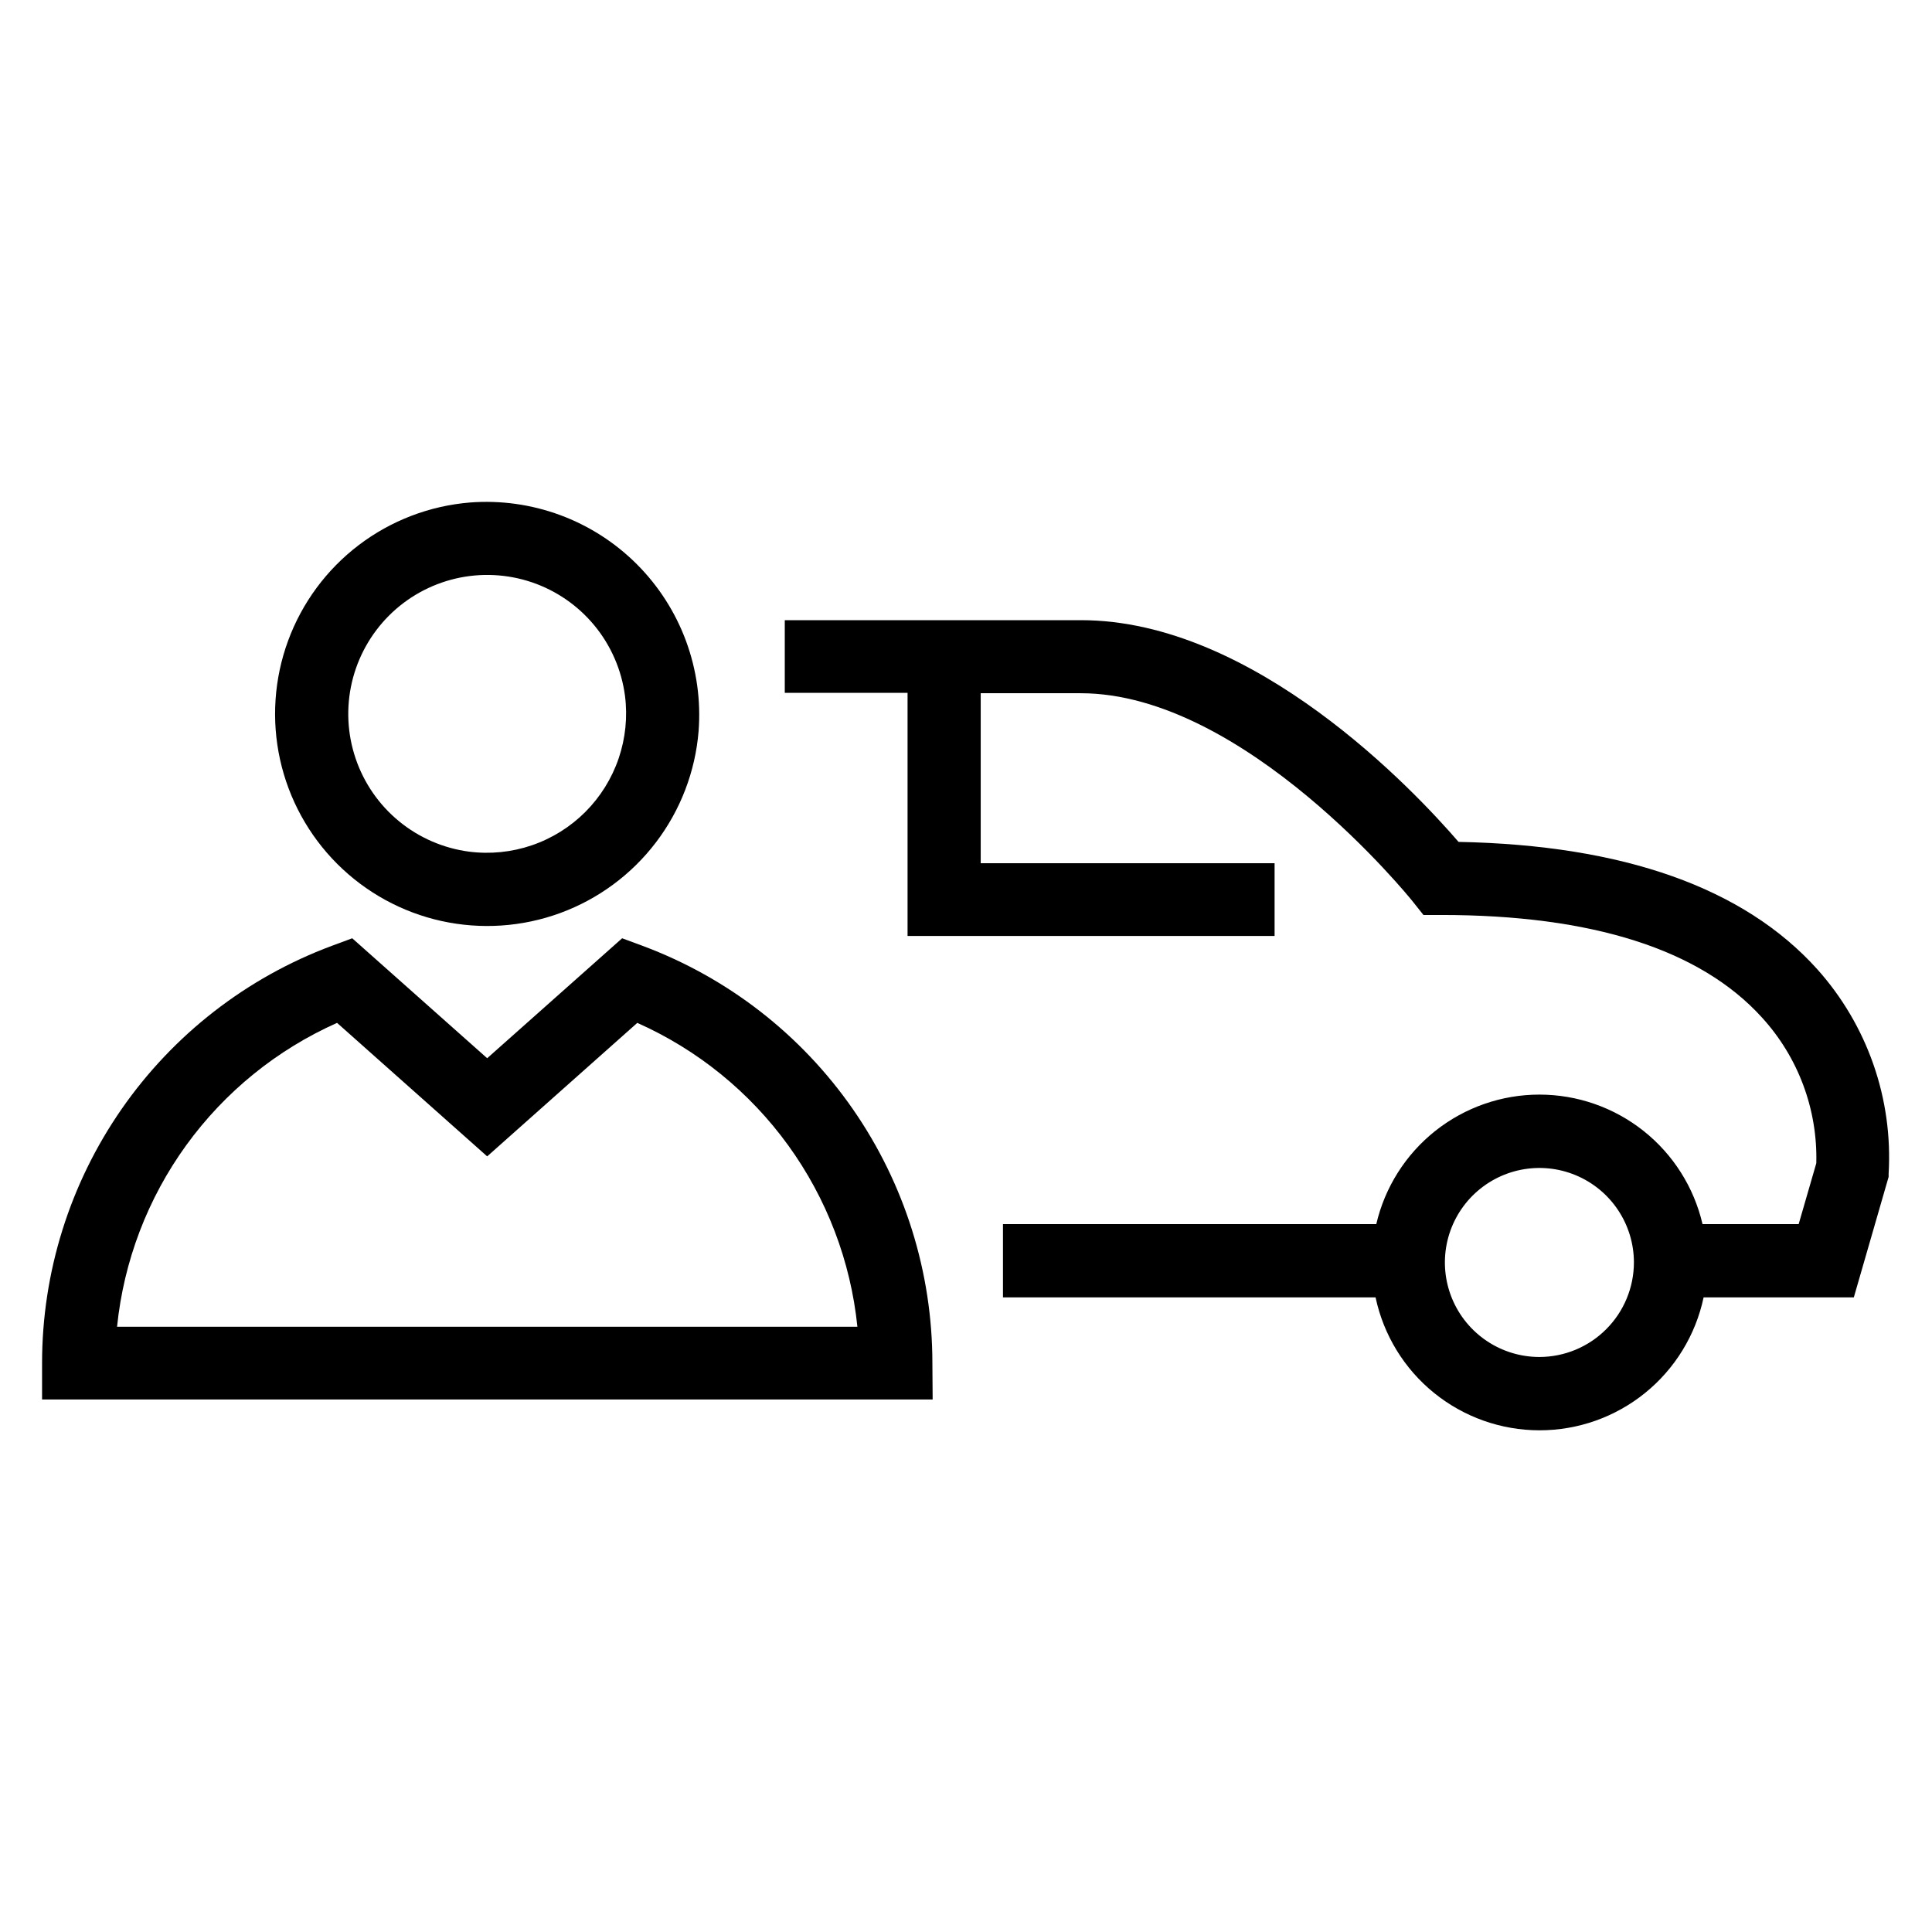
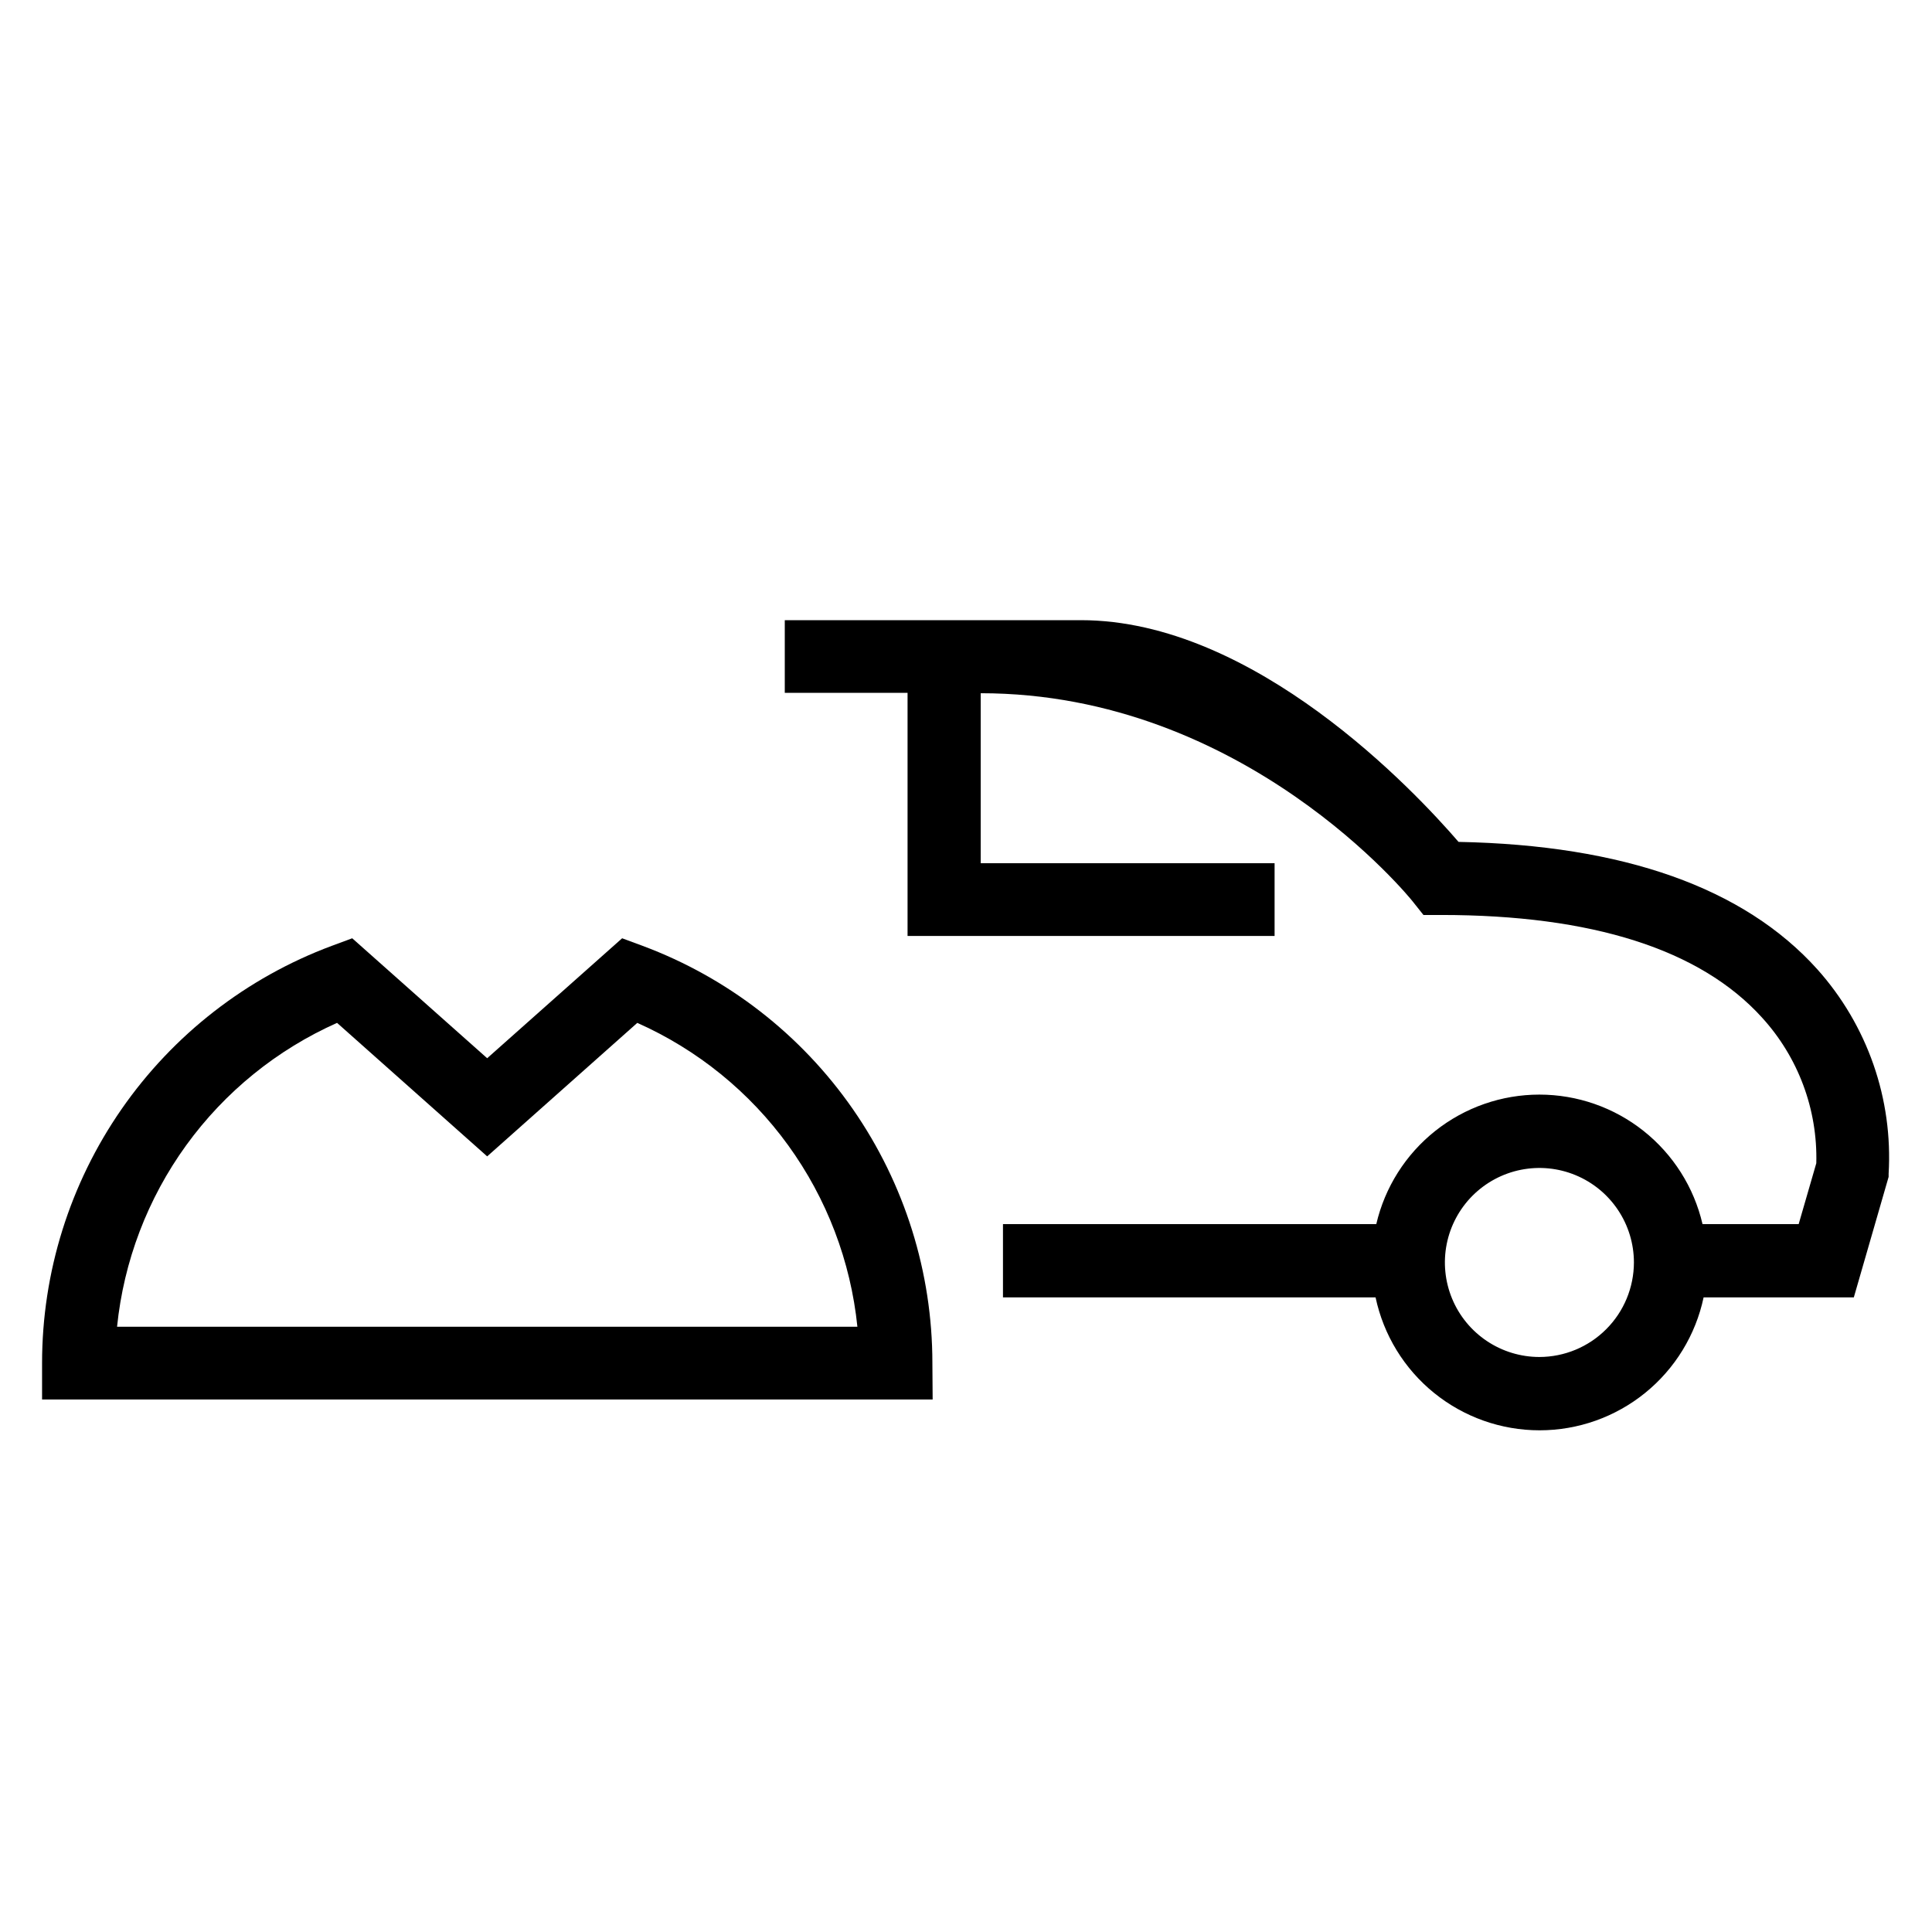
<svg xmlns="http://www.w3.org/2000/svg" width="80" height="80" viewBox="0 0 80 80" fill="none">
-   <path d="M19.455 20.808C17.785 20.945 16.189 21.557 14.855 22.571C13.521 23.586 12.506 24.961 11.928 26.535C11.351 28.108 11.236 29.814 11.596 31.45C11.957 33.087 12.778 34.586 13.963 35.771C15.148 36.956 16.647 37.778 18.284 38.138C19.921 38.498 21.626 38.383 23.2 37.806C24.773 37.228 26.148 36.213 27.163 34.879C28.178 33.545 28.79 31.949 28.927 30.279C29.025 29.01 28.847 27.735 28.406 26.541C27.965 25.348 27.27 24.264 26.371 23.364C25.471 22.464 24.387 21.769 23.193 21.328C21.999 20.887 20.724 20.709 19.455 20.808ZM19.425 35.265C18.36 35.125 17.356 34.69 16.526 34.009C15.695 33.328 15.072 32.428 14.727 31.411C14.381 30.395 14.327 29.301 14.571 28.255C14.815 27.209 15.346 26.253 16.105 25.493C16.864 24.733 17.821 24.202 18.866 23.957C19.912 23.713 21.005 23.767 22.022 24.111C23.039 24.456 23.939 25.079 24.621 25.909C25.302 26.739 25.738 27.743 25.879 28.808C25.991 29.682 25.901 30.57 25.617 31.405C25.332 32.239 24.86 32.997 24.237 33.621C23.614 34.244 22.856 34.717 22.022 35.002C21.188 35.287 20.3 35.377 19.425 35.265Z" fill="black" />
  <path d="M38.608 56.443C38.608 52.685 37.459 49.016 35.316 45.928C33.172 42.84 30.137 40.482 26.615 39.168L25.761 38.852L20.173 43.819L14.585 38.852L13.731 39.168C10.21 40.482 7.175 42.841 5.032 45.929C2.89 49.017 1.742 52.685 1.742 56.443V57.949H38.619L38.608 56.443ZM4.847 54.938C5.123 52.224 6.111 49.632 7.711 47.422C9.311 45.213 11.465 43.465 13.957 42.355L20.173 47.883L26.389 42.355C28.881 43.465 31.036 45.213 32.636 47.423C34.236 49.632 35.225 52.224 35.503 54.938H4.847Z" fill="black" />
-   <path d="M60.395 34.861C58.588 32.765 51.95 25.68 44.76 25.68H32.496V28.69H37.58V38.756H52.778V35.745H40.609V28.705H44.748C51.544 28.705 58.419 37.228 58.487 37.315L58.942 37.887H59.672C65.93 37.887 70.396 39.313 72.951 42.124C74.458 43.77 75.268 45.936 75.209 48.167L74.479 50.688H70.498C70.143 49.163 69.282 47.803 68.056 46.829C66.829 45.855 65.309 45.325 63.743 45.325C62.178 45.325 60.658 45.855 59.431 46.829C58.205 47.803 57.344 49.163 56.989 50.688H41.531V53.721H56.959C57.289 55.278 58.143 56.675 59.38 57.677C60.616 58.679 62.159 59.226 63.751 59.226C65.343 59.226 66.886 58.679 68.122 57.677C69.359 56.675 70.213 55.278 70.543 53.721H76.763L78.204 48.731V48.6C78.294 47.066 78.081 45.529 77.575 44.078C77.069 42.627 76.282 41.29 75.258 40.144C72.214 36.754 67.217 34.993 60.395 34.861ZM63.743 56.19C62.969 56.19 62.213 55.96 61.569 55.53C60.926 55.1 60.424 54.489 60.128 53.774C59.832 53.059 59.754 52.272 59.905 51.513C60.056 50.754 60.429 50.056 60.976 49.509C61.524 48.962 62.221 48.589 62.98 48.438C63.739 48.287 64.526 48.364 65.241 48.661C65.956 48.957 66.567 49.458 66.997 50.102C67.427 50.745 67.657 51.502 67.657 52.276C67.655 53.313 67.242 54.308 66.508 55.041C65.775 55.775 64.781 56.188 63.743 56.19Z" fill="black" />
+   <path d="M60.395 34.861C58.588 32.765 51.95 25.68 44.76 25.68H32.496V28.69H37.58V38.756H52.778V35.745H40.609V28.705C51.544 28.705 58.419 37.228 58.487 37.315L58.942 37.887H59.672C65.93 37.887 70.396 39.313 72.951 42.124C74.458 43.77 75.268 45.936 75.209 48.167L74.479 50.688H70.498C70.143 49.163 69.282 47.803 68.056 46.829C66.829 45.855 65.309 45.325 63.743 45.325C62.178 45.325 60.658 45.855 59.431 46.829C58.205 47.803 57.344 49.163 56.989 50.688H41.531V53.721H56.959C57.289 55.278 58.143 56.675 59.38 57.677C60.616 58.679 62.159 59.226 63.751 59.226C65.343 59.226 66.886 58.679 68.122 57.677C69.359 56.675 70.213 55.278 70.543 53.721H76.763L78.204 48.731V48.6C78.294 47.066 78.081 45.529 77.575 44.078C77.069 42.627 76.282 41.29 75.258 40.144C72.214 36.754 67.217 34.993 60.395 34.861ZM63.743 56.19C62.969 56.19 62.213 55.96 61.569 55.53C60.926 55.1 60.424 54.489 60.128 53.774C59.832 53.059 59.754 52.272 59.905 51.513C60.056 50.754 60.429 50.056 60.976 49.509C61.524 48.962 62.221 48.589 62.98 48.438C63.739 48.287 64.526 48.364 65.241 48.661C65.956 48.957 66.567 49.458 66.997 50.102C67.427 50.745 67.657 51.502 67.657 52.276C67.655 53.313 67.242 54.308 66.508 55.041C65.775 55.775 64.781 56.188 63.743 56.19Z" fill="black" />
</svg>